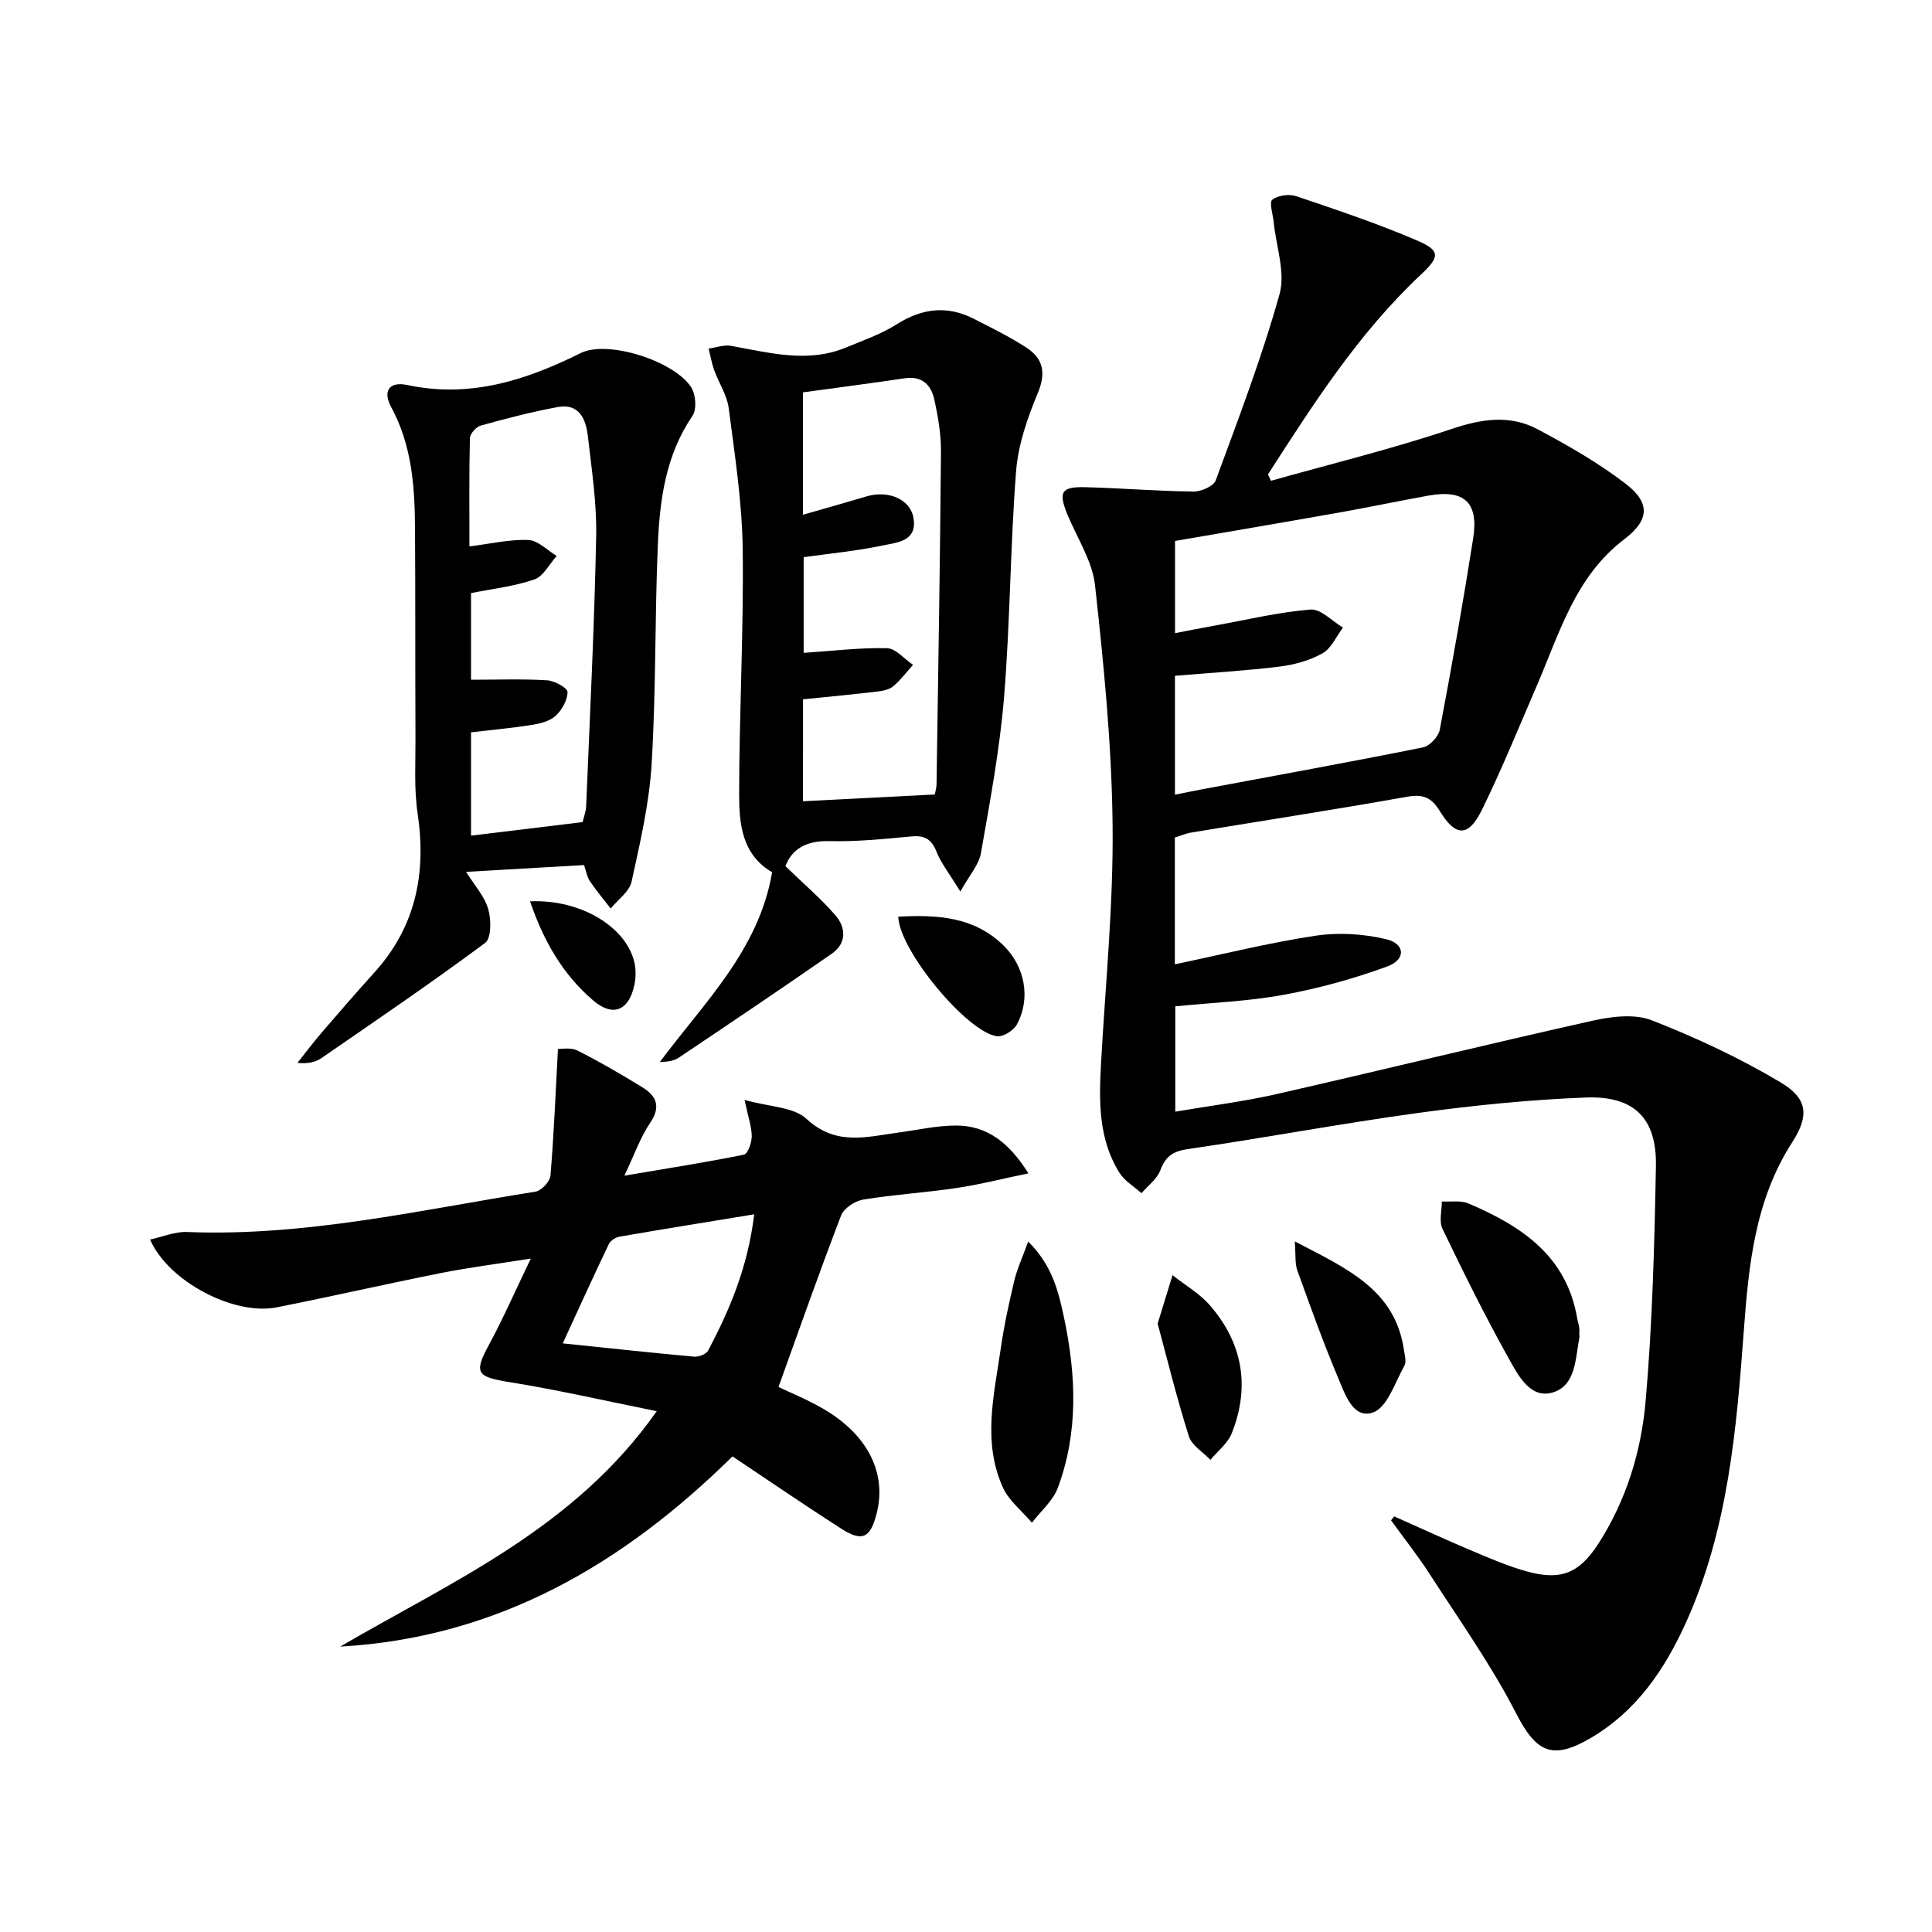
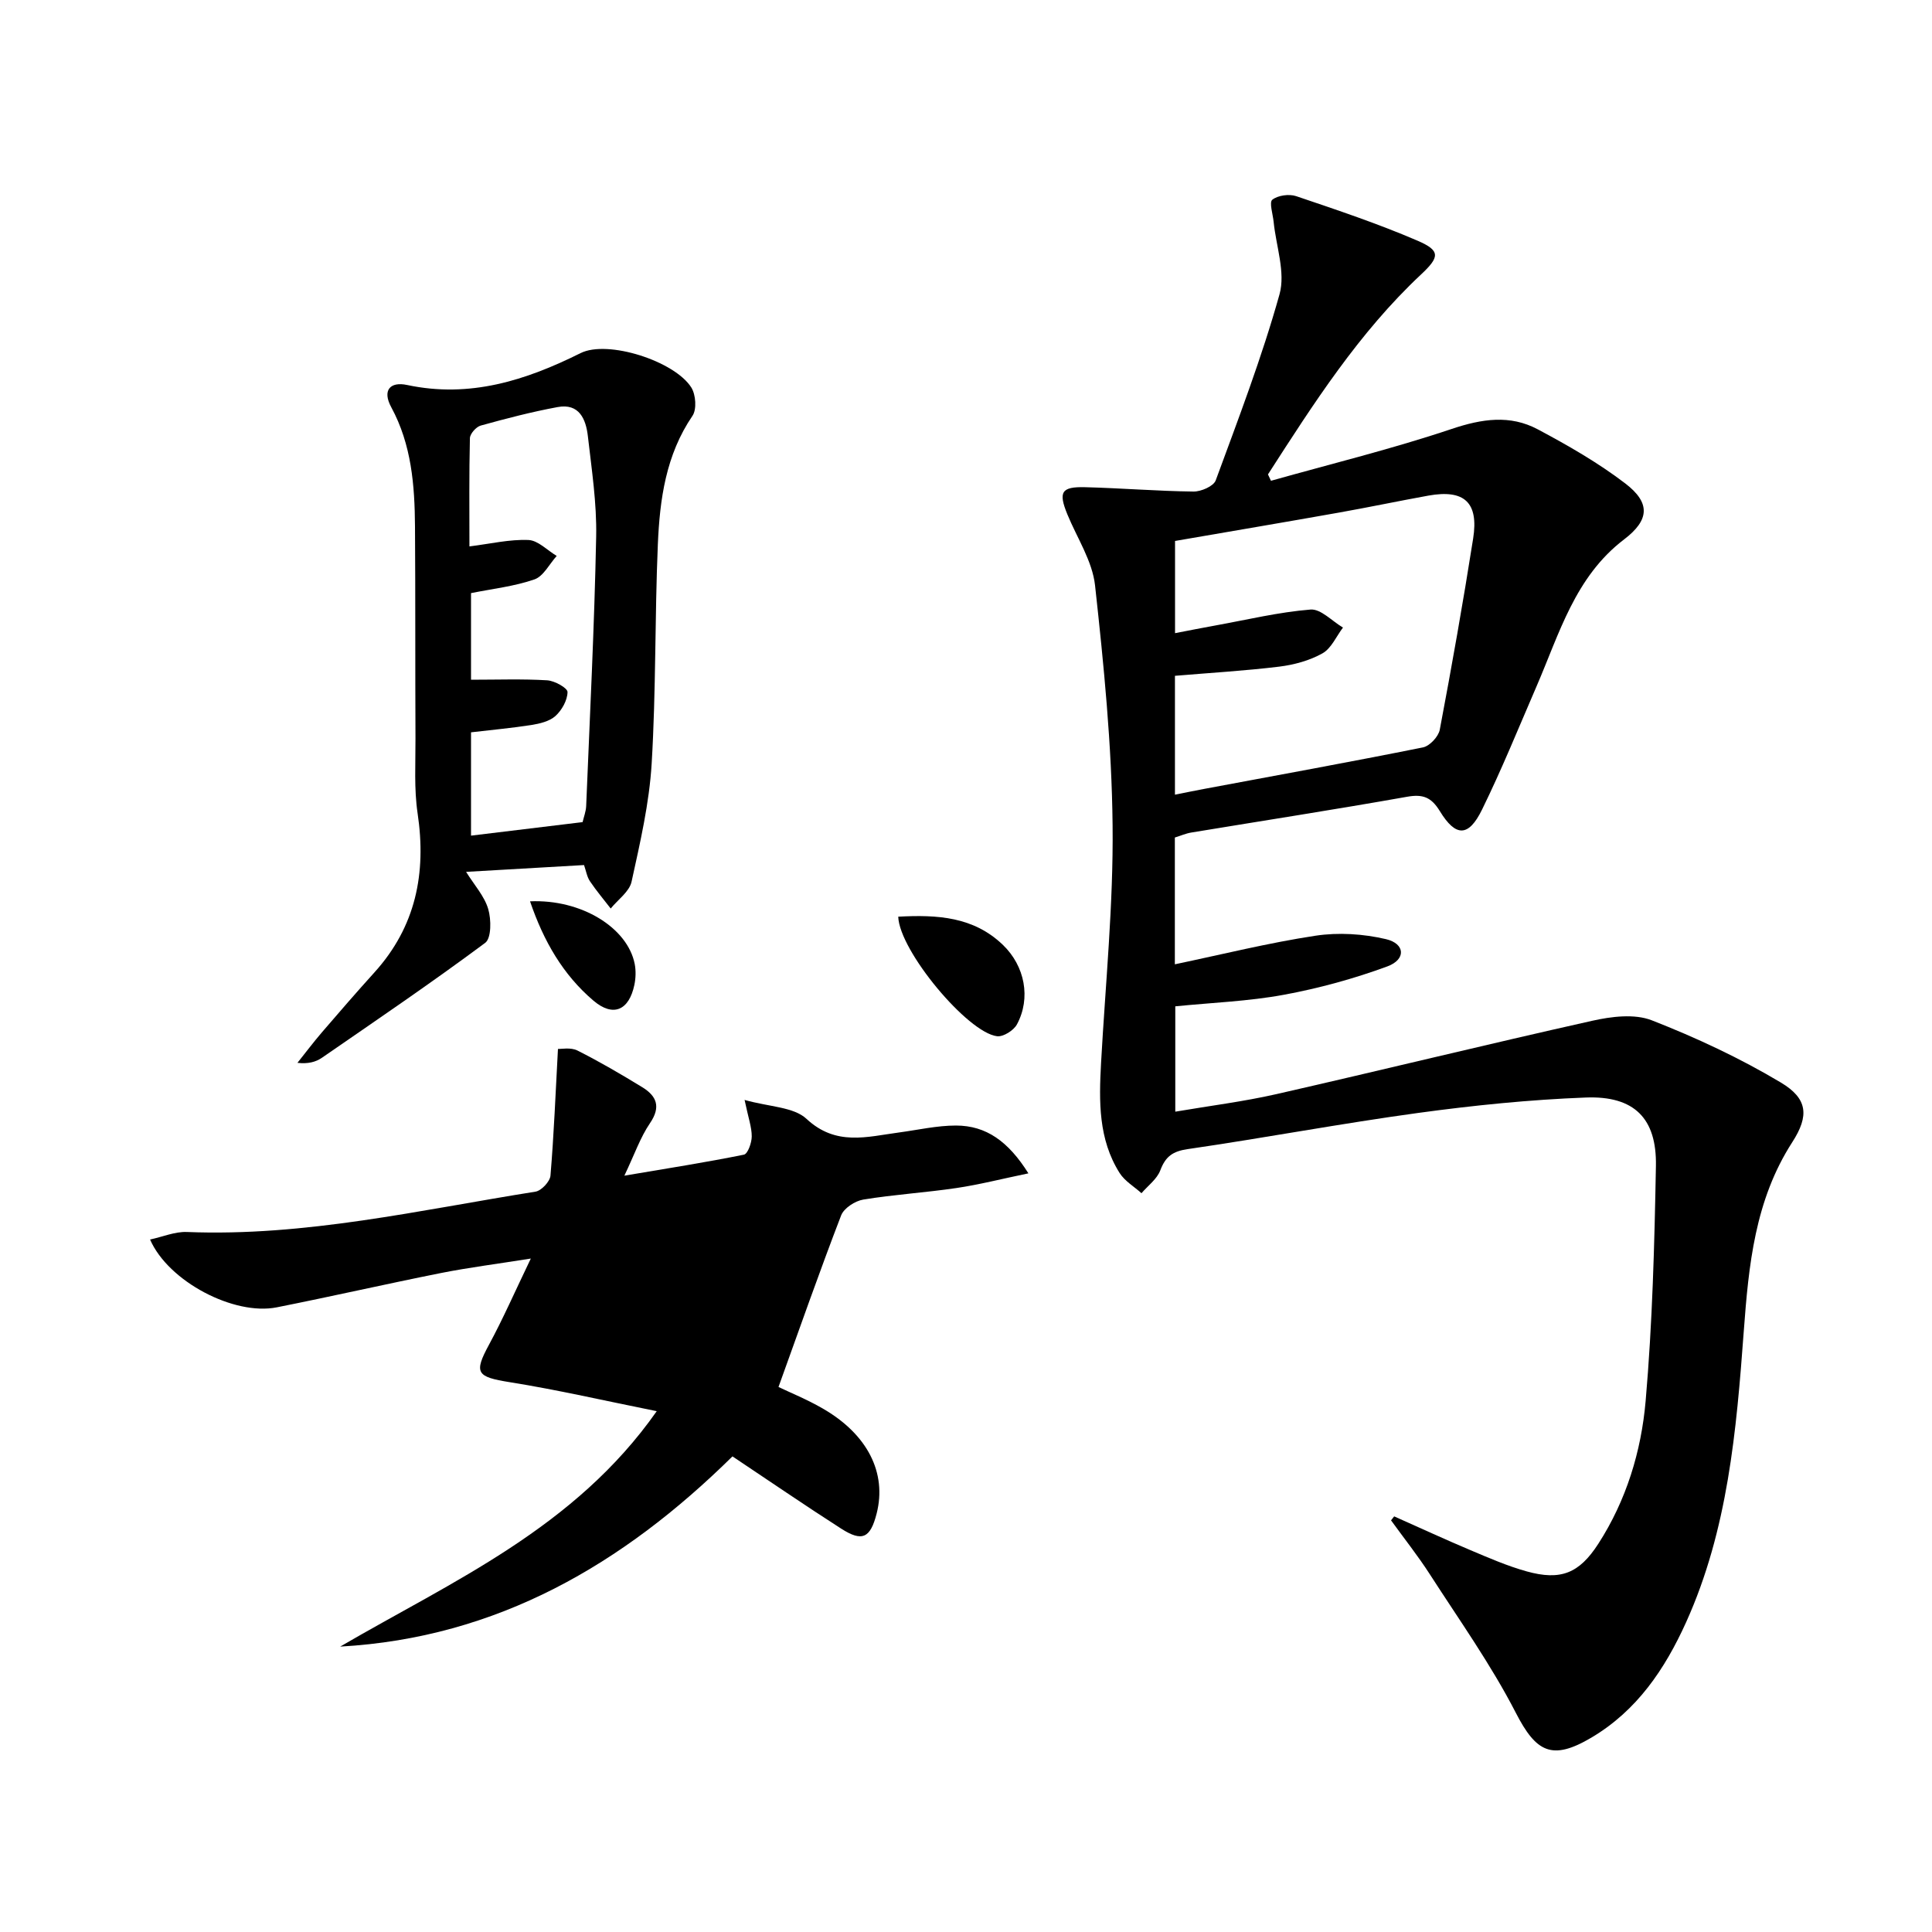
<svg xmlns="http://www.w3.org/2000/svg" enable-background="new 0 0 400 400" viewBox="0 0 400 400">
  <path d="m288.65 313.95c5.25 2.33 10.47 4.75 15.76 6.98 3.82 1.61 7.66 3.29 11.64 4.4 7.09 1.98 10.91.41 14.86-5.7 5.8-8.99 8.89-19.14 9.8-29.55 1.41-16.17 1.83-32.45 2.13-48.69.18-9.86-4.49-14.54-14.51-14.16-11.59.44-23.2 1.62-34.7 3.19-15.95 2.18-31.78 5.17-47.72 7.49-3.12.45-4.6 1.53-5.68 4.39-.68 1.81-2.56 3.18-3.9 4.74-1.53-1.38-3.47-2.51-4.53-4.19-4.41-6.99-4.27-14.84-3.84-22.73.91-16.43 2.57-32.86 2.39-49.28-.17-16.56-1.82-33.14-3.63-49.62-.55-5.06-3.73-9.84-5.74-14.74-1.88-4.6-1.27-5.74 3.69-5.61 7.48.19 14.95.81 22.43.9 1.57.02 4.15-1.1 4.6-2.31 4.69-12.75 9.56-25.47 13.21-38.53 1.27-4.54-.72-9.98-1.22-15.02-.16-1.58-.95-4.02-.27-4.56 1.16-.91 3.47-1.23 4.93-.74 8.46 2.86 16.96 5.7 25.15 9.23 4.78 2.06 4.56 3.38.72 6.98-12.88 12.06-22.27 26.75-31.7 41.4.21.44.42.88.62 1.32 12.5-3.52 25.14-6.61 37.44-10.74 6.23-2.09 12.05-2.97 17.78.08 6.26 3.33 12.5 6.91 18.12 11.2 5.31 4.05 5 7.61-.22 11.59-10.17 7.74-13.41 19.51-18.14 30.44-3.69 8.53-7.19 17.17-11.28 25.51-2.79 5.7-5.44 5.71-8.74.31-1.75-2.85-3.47-3.56-6.77-2.97-14.87 2.64-29.8 4.95-44.7 7.41-1.11.18-2.18.66-3.39 1.03v26.25c9.84-2.06 19.41-4.45 29.12-5.92 4.74-.72 9.9-.39 14.59.71 4 .94 4.18 4.22.27 5.65-6.93 2.55-14.16 4.53-21.43 5.87-7.3 1.35-14.8 1.62-22.46 2.39v21.81c7.09-1.21 14.09-2.08 20.92-3.63 21.83-4.97 43.57-10.31 65.41-15.19 3.96-.89 8.74-1.49 12.31-.1 9.2 3.59 18.27 7.83 26.74 12.89 5.54 3.31 5.91 6.85 2.36 12.35-7.74 12-9.03 25.48-10.04 39.12-1.52 20.58-3.29 41.12-11.94 60.27-4.39 9.71-10.19 18.31-19.62 23.89-8.16 4.83-11.44 3.01-15.63-5.13-5.13-9.98-11.71-19.22-17.8-28.68-2.48-3.85-5.35-7.46-8.04-11.18.23-.27.44-.55.65-.82zm-45.39-174.03v24.61c2.15-.43 4.05-.82 5.97-1.18 15.14-2.83 30.29-5.58 45.38-8.61 1.39-.28 3.21-2.23 3.48-3.66 2.49-13.16 4.83-26.36 6.91-39.59 1.18-7.49-1.85-10.21-9.26-8.88-6.19 1.12-12.35 2.42-18.55 3.52-11.25 2-22.51 3.9-33.91 5.87v19.09c3.01-.58 5.72-1.12 8.45-1.61 6.52-1.18 13.02-2.75 19.6-3.28 2.13-.17 4.47 2.41 6.72 3.73-1.39 1.83-2.41 4.31-4.25 5.34-2.67 1.5-5.88 2.37-8.95 2.75-7.05.86-14.15 1.27-21.59 1.9z" />
-   <path d="m135.97 292.17c-10.72-2.15-20.51-4.42-30.41-6-6.88-1.1-7.5-1.89-4.32-7.76 2.91-5.38 5.37-11 8.66-17.84-7.02 1.12-12.81 1.85-18.52 2.98-11.38 2.27-22.7 4.86-34.08 7.12-8.82 1.76-22.43-5.32-26.23-14.04 2.65-.57 5.16-1.66 7.62-1.56 24.5.98 48.24-4.55 72.17-8.35 1.23-.19 3.01-2.1 3.11-3.32.71-8.49 1.05-17.01 1.55-26.23.68.04 2.63-.37 4.03.33 4.59 2.31 9.04 4.91 13.43 7.6 2.95 1.81 3.91 4.04 1.6 7.43-2.01 2.95-3.21 6.47-5.31 10.88 8.98-1.52 16.9-2.76 24.75-4.35.8-.16 1.61-2.45 1.62-3.76.01-1.91-.7-3.83-1.48-7.57 5.13 1.45 10.14 1.43 12.82 3.92 6.11 5.69 12.52 3.7 19.13 2.82 3.94-.53 7.88-1.44 11.82-1.44 6.27.01 10.84 3.3 14.99 9.9-5.51 1.14-10.17 2.34-14.91 3.04-6.4.95-12.89 1.34-19.28 2.39-1.7.28-4 1.77-4.58 3.27-4.47 11.61-8.58 23.35-12.97 35.53 2.44 1.17 5.91 2.58 9.13 4.44 9.32 5.36 13.33 13.35 11.19 21.76-1.3 5.08-2.97 5.93-7.34 3.13-7.55-4.84-14.95-9.92-22.51-14.96-22.65 22.33-48.67 37.55-81.22 39.38 23.33-13.6 48.56-24.53 65.54-48.74zm20.18-40.76c-9.94 1.63-18.9 3.07-27.84 4.62-.83.14-1.9.81-2.25 1.53-3.2 6.68-6.26 13.42-9.55 20.57 9.47.98 18.32 1.95 27.19 2.75.94.09 2.49-.5 2.89-1.24 4.51-8.49 8.23-17.29 9.56-28.23z" />
-   <path d="m198.83 184.59c-2.22-3.63-3.97-5.83-4.97-8.32-1.06-2.67-2.56-3.35-5.27-3.09-5.61.53-11.27 1.11-16.89.96-4.88-.13-7.82 1.76-9.08 5.2 3.69 3.58 7.31 6.65 10.38 10.21 2.17 2.52 2.29 5.77-.77 7.89-10.49 7.29-21.09 14.42-31.7 21.54-1.01.68-2.36.86-3.91.89 9.15-12.3 20.5-23.16 23.24-39.28-6.24-3.64-6.83-10.01-6.83-16.07.01-16.96.96-33.92.74-50.87-.13-9.74-1.65-19.48-2.9-29.17-.35-2.69-2.05-5.19-3-7.83-.52-1.44-.78-2.99-1.15-4.48 1.53-.21 3.14-.82 4.59-.57 7.97 1.41 15.91 3.66 23.92.32 3.51-1.46 7.18-2.73 10.37-4.75 5.24-3.32 10.44-4 15.97-1.19 3.7 1.88 7.44 3.73 10.92 5.98 3.52 2.28 4.12 5.26 2.36 9.46-2.14 5.12-4.05 10.65-4.48 16.13-1.21 15.57-1.22 31.23-2.49 46.79-.89 10.84-2.92 21.61-4.8 32.35-.42 2.35-2.32 4.43-4.25 7.9zm-32.58-18.7c9.33-.48 18.23-.94 27.29-1.4.15-.81.35-1.43.36-2.06.34-22.94.73-45.89.92-68.83.03-3.61-.59-7.28-1.36-10.82-.65-2.99-2.47-5-6.09-4.47-7 1.04-14.01 1.95-21.12 2.92v25.34c4.67-1.34 8.95-2.54 13.21-3.81 4.38-1.3 8.92.55 9.64 4.33.95 4.99-3.36 5.22-6.33 5.84-5.44 1.15-11.01 1.67-16.38 2.43v19.81c6-.4 11.63-1.1 17.24-.97 1.82.04 3.6 2.24 5.4 3.45-1.34 1.49-2.56 3.14-4.07 4.42-.82.69-2.14.97-3.27 1.1-5.04.6-10.1 1.07-15.43 1.62-.01 6.72-.01 13.64-.01 21.1z" />
+   <path d="m135.97 292.17c-10.72-2.15-20.51-4.42-30.41-6-6.88-1.1-7.5-1.89-4.32-7.76 2.91-5.38 5.37-11 8.66-17.84-7.02 1.12-12.81 1.85-18.52 2.98-11.38 2.27-22.7 4.86-34.08 7.12-8.82 1.76-22.43-5.32-26.23-14.04 2.65-.57 5.16-1.66 7.62-1.56 24.5.98 48.24-4.55 72.17-8.35 1.23-.19 3.01-2.1 3.11-3.32.71-8.49 1.05-17.01 1.55-26.23.68.04 2.63-.37 4.03.33 4.59 2.31 9.04 4.91 13.43 7.6 2.95 1.81 3.91 4.04 1.6 7.43-2.01 2.95-3.21 6.47-5.31 10.88 8.98-1.52 16.9-2.76 24.75-4.35.8-.16 1.61-2.45 1.62-3.76.01-1.91-.7-3.83-1.48-7.57 5.13 1.45 10.14 1.43 12.82 3.92 6.11 5.69 12.52 3.7 19.13 2.82 3.94-.53 7.88-1.44 11.82-1.44 6.27.01 10.84 3.3 14.99 9.9-5.51 1.14-10.17 2.34-14.91 3.04-6.4.95-12.89 1.34-19.28 2.39-1.7.28-4 1.77-4.58 3.27-4.47 11.61-8.58 23.35-12.97 35.53 2.44 1.17 5.91 2.58 9.13 4.44 9.32 5.36 13.33 13.35 11.19 21.76-1.3 5.08-2.97 5.93-7.34 3.13-7.55-4.84-14.95-9.92-22.51-14.96-22.65 22.33-48.67 37.55-81.22 39.38 23.33-13.6 48.56-24.53 65.54-48.74zm20.18-40.76z" />
  <path d="m120.92 179.1c-8.07.47-15.97.92-24.42 1.41 1.7 2.73 3.79 5.02 4.58 7.69.64 2.16.67 6.05-.63 7.01-11.05 8.22-22.46 15.97-33.8 23.79-1.28.88-2.87 1.3-5.07 1.05 1.69-2.11 3.31-4.27 5.07-6.32 3.58-4.17 7.18-8.32 10.86-12.39 8.58-9.48 10.8-20.55 8.95-32.95-.75-5.06-.42-10.29-.44-15.44-.07-14.66 0-29.32-.1-43.98-.06-8.51-.72-16.92-4.91-24.65-1.91-3.51-.25-5.37 3.29-4.61 12.94 2.75 24.5-.92 35.9-6.6 5.6-2.8 19.46 1.63 22.93 7.12.93 1.48 1.15 4.53.24 5.86-5.52 8.1-6.77 17.29-7.17 26.6-.64 15.13-.37 30.3-1.28 45.4-.49 8.21-2.39 16.37-4.16 24.45-.45 2.07-2.83 3.72-4.32 5.56-1.44-1.87-2.97-3.67-4.28-5.62-.63-.92-.81-2.13-1.24-3.38zm-23.4-27.48v21.39c7.9-.96 15.43-1.87 23.1-2.8.25-1.08.69-2.19.74-3.31.76-18.6 1.7-37.19 2.07-55.79.14-6.93-.93-13.9-1.72-20.82-.4-3.5-1.79-6.84-6.26-6.01-5.36.99-10.66 2.37-15.92 3.83-.95.26-2.21 1.69-2.24 2.6-.18 7.45-.1 14.91-.1 22.42 4.38-.55 8.32-1.49 12.21-1.33 2 .08 3.91 2.14 5.86 3.3-1.52 1.68-2.74 4.21-4.61 4.86-4.15 1.44-8.62 1.93-13.13 2.84v17.93c5.49 0 10.64-.19 15.77.12 1.53.09 4.22 1.59 4.21 2.43-.02 1.69-1.17 3.75-2.49 4.95-1.24 1.12-3.27 1.6-5.03 1.88-4.05.63-8.16 1-12.46 1.51z" />
-   <path d="m212.88 257.05c4.98 4.94 6.27 10.35 7.42 15.77 2.5 11.84 3.01 23.69-1.29 35.22-1.01 2.7-3.53 4.83-5.36 7.22-2.04-2.41-4.74-4.51-6-7.27-4.29-9.43-1.84-19.19-.45-28.81.68-4.73 1.7-9.42 2.81-14.08.6-2.47 1.7-4.82 2.87-8.05z" />
-   <path d="m327 276.38c0 .17.03.34 0 .5-.84 4.34-.7 9.97-5.51 11.41-4.67 1.4-7.17-3.55-9.08-6.96-4.92-8.79-9.39-17.84-13.76-26.92-.75-1.55-.12-3.76-.14-5.66 1.85.11 3.9-.27 5.51.41 10.92 4.64 20.33 10.83 22.52 23.78.11.65.33 1.29.42 1.94.07.49.01 1 .01 1.49.01.01.02.01.03.01z" />
-   <path d="m268.07 257.02c10.93 5.68 20.73 10.03 22.58 22.36.17 1.13.58 2.54.11 3.38-1.94 3.47-3.53 8.63-6.48 9.67-4.17 1.47-5.86-3.91-7.27-7.25-3.08-7.29-5.74-14.76-8.43-22.2-.49-1.37-.29-2.99-.51-5.96z" />
-   <path d="m239.68 274.04c1.24-4.03 2.16-7.03 3.08-10.03 2.61 2.07 5.62 3.8 7.77 6.28 6.77 7.82 8.32 16.82 4.49 26.46-.83 2.09-2.91 3.68-4.42 5.5-1.53-1.62-3.86-2.98-4.46-4.89-2.48-7.83-4.44-15.82-6.46-23.32z" />
  <path d="m185.97 189.79c8.12-.44 15.61.01 21.67 5.84 4.55 4.37 5.84 11.02 2.9 16.47-.67 1.24-2.82 2.6-4.11 2.44-6.08-.73-20.21-17.65-20.46-24.75z" />
  <path d="m109.74 186.61c10.63-.47 20.19 5.46 21.67 12.97.27 1.39.22 2.94-.07 4.33-1.11 5.29-4.4 6.74-8.49 3.25-6.26-5.33-10.29-12.26-13.11-20.55z" />
</svg>